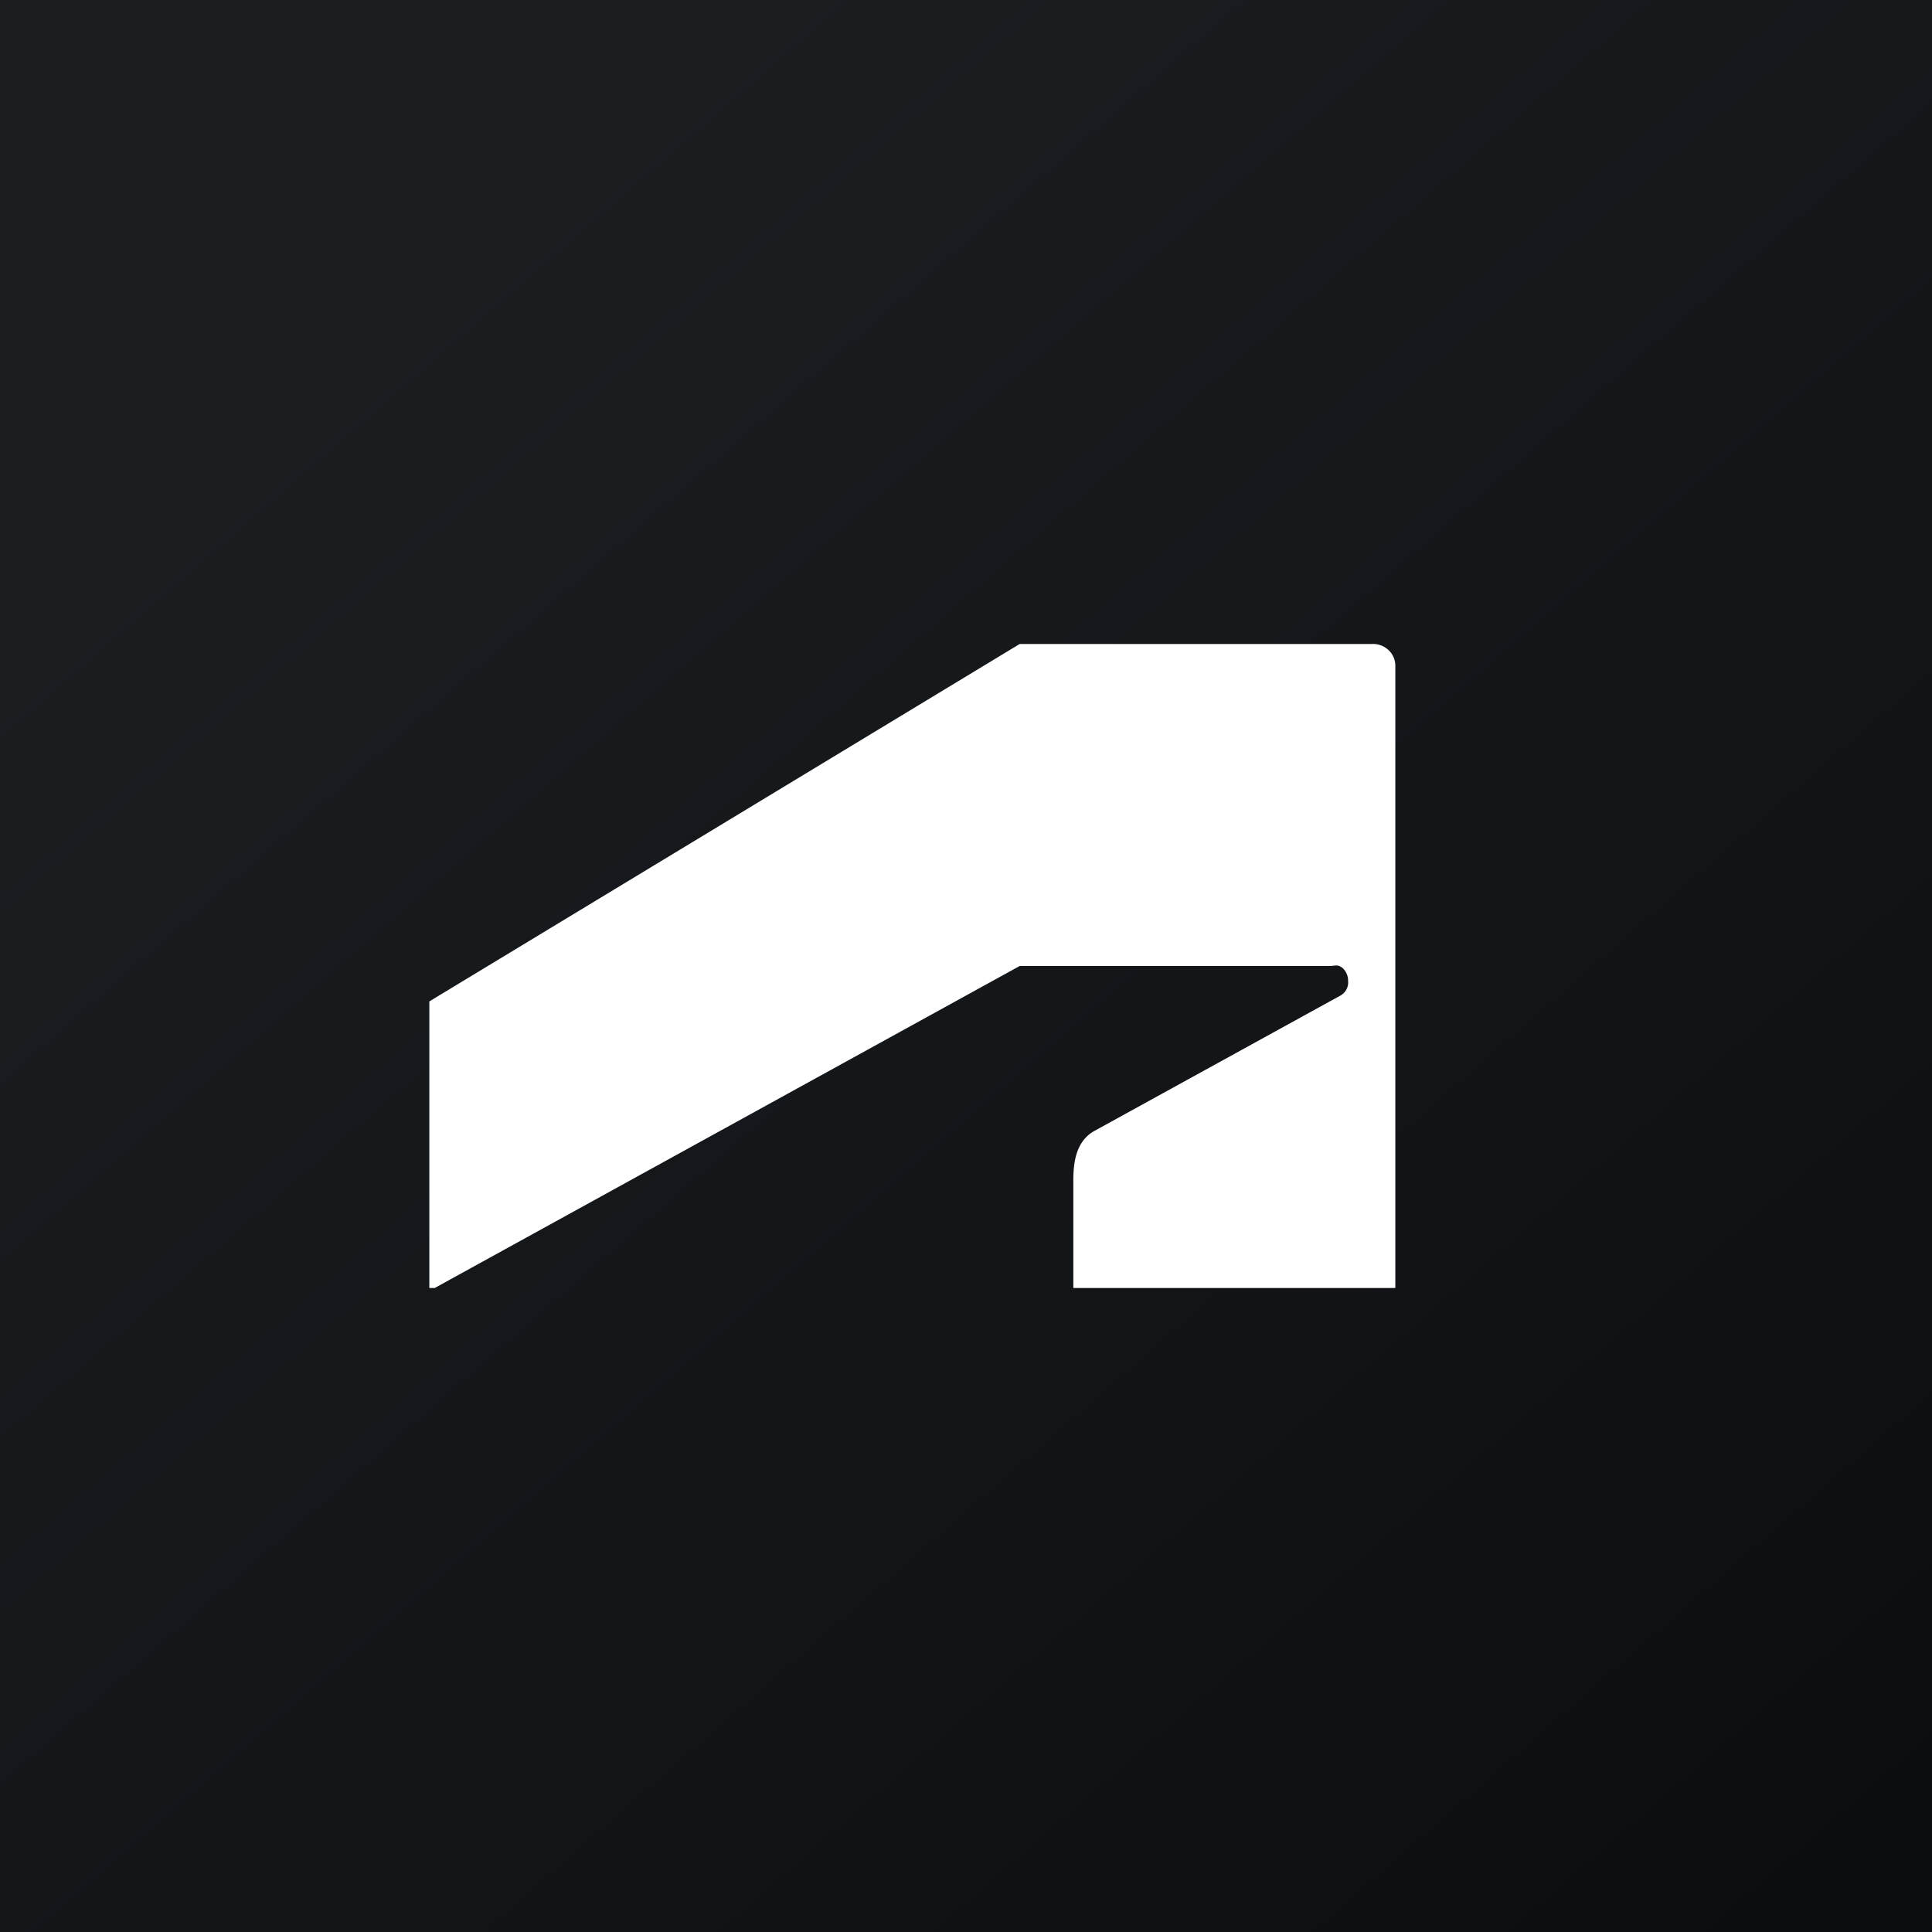
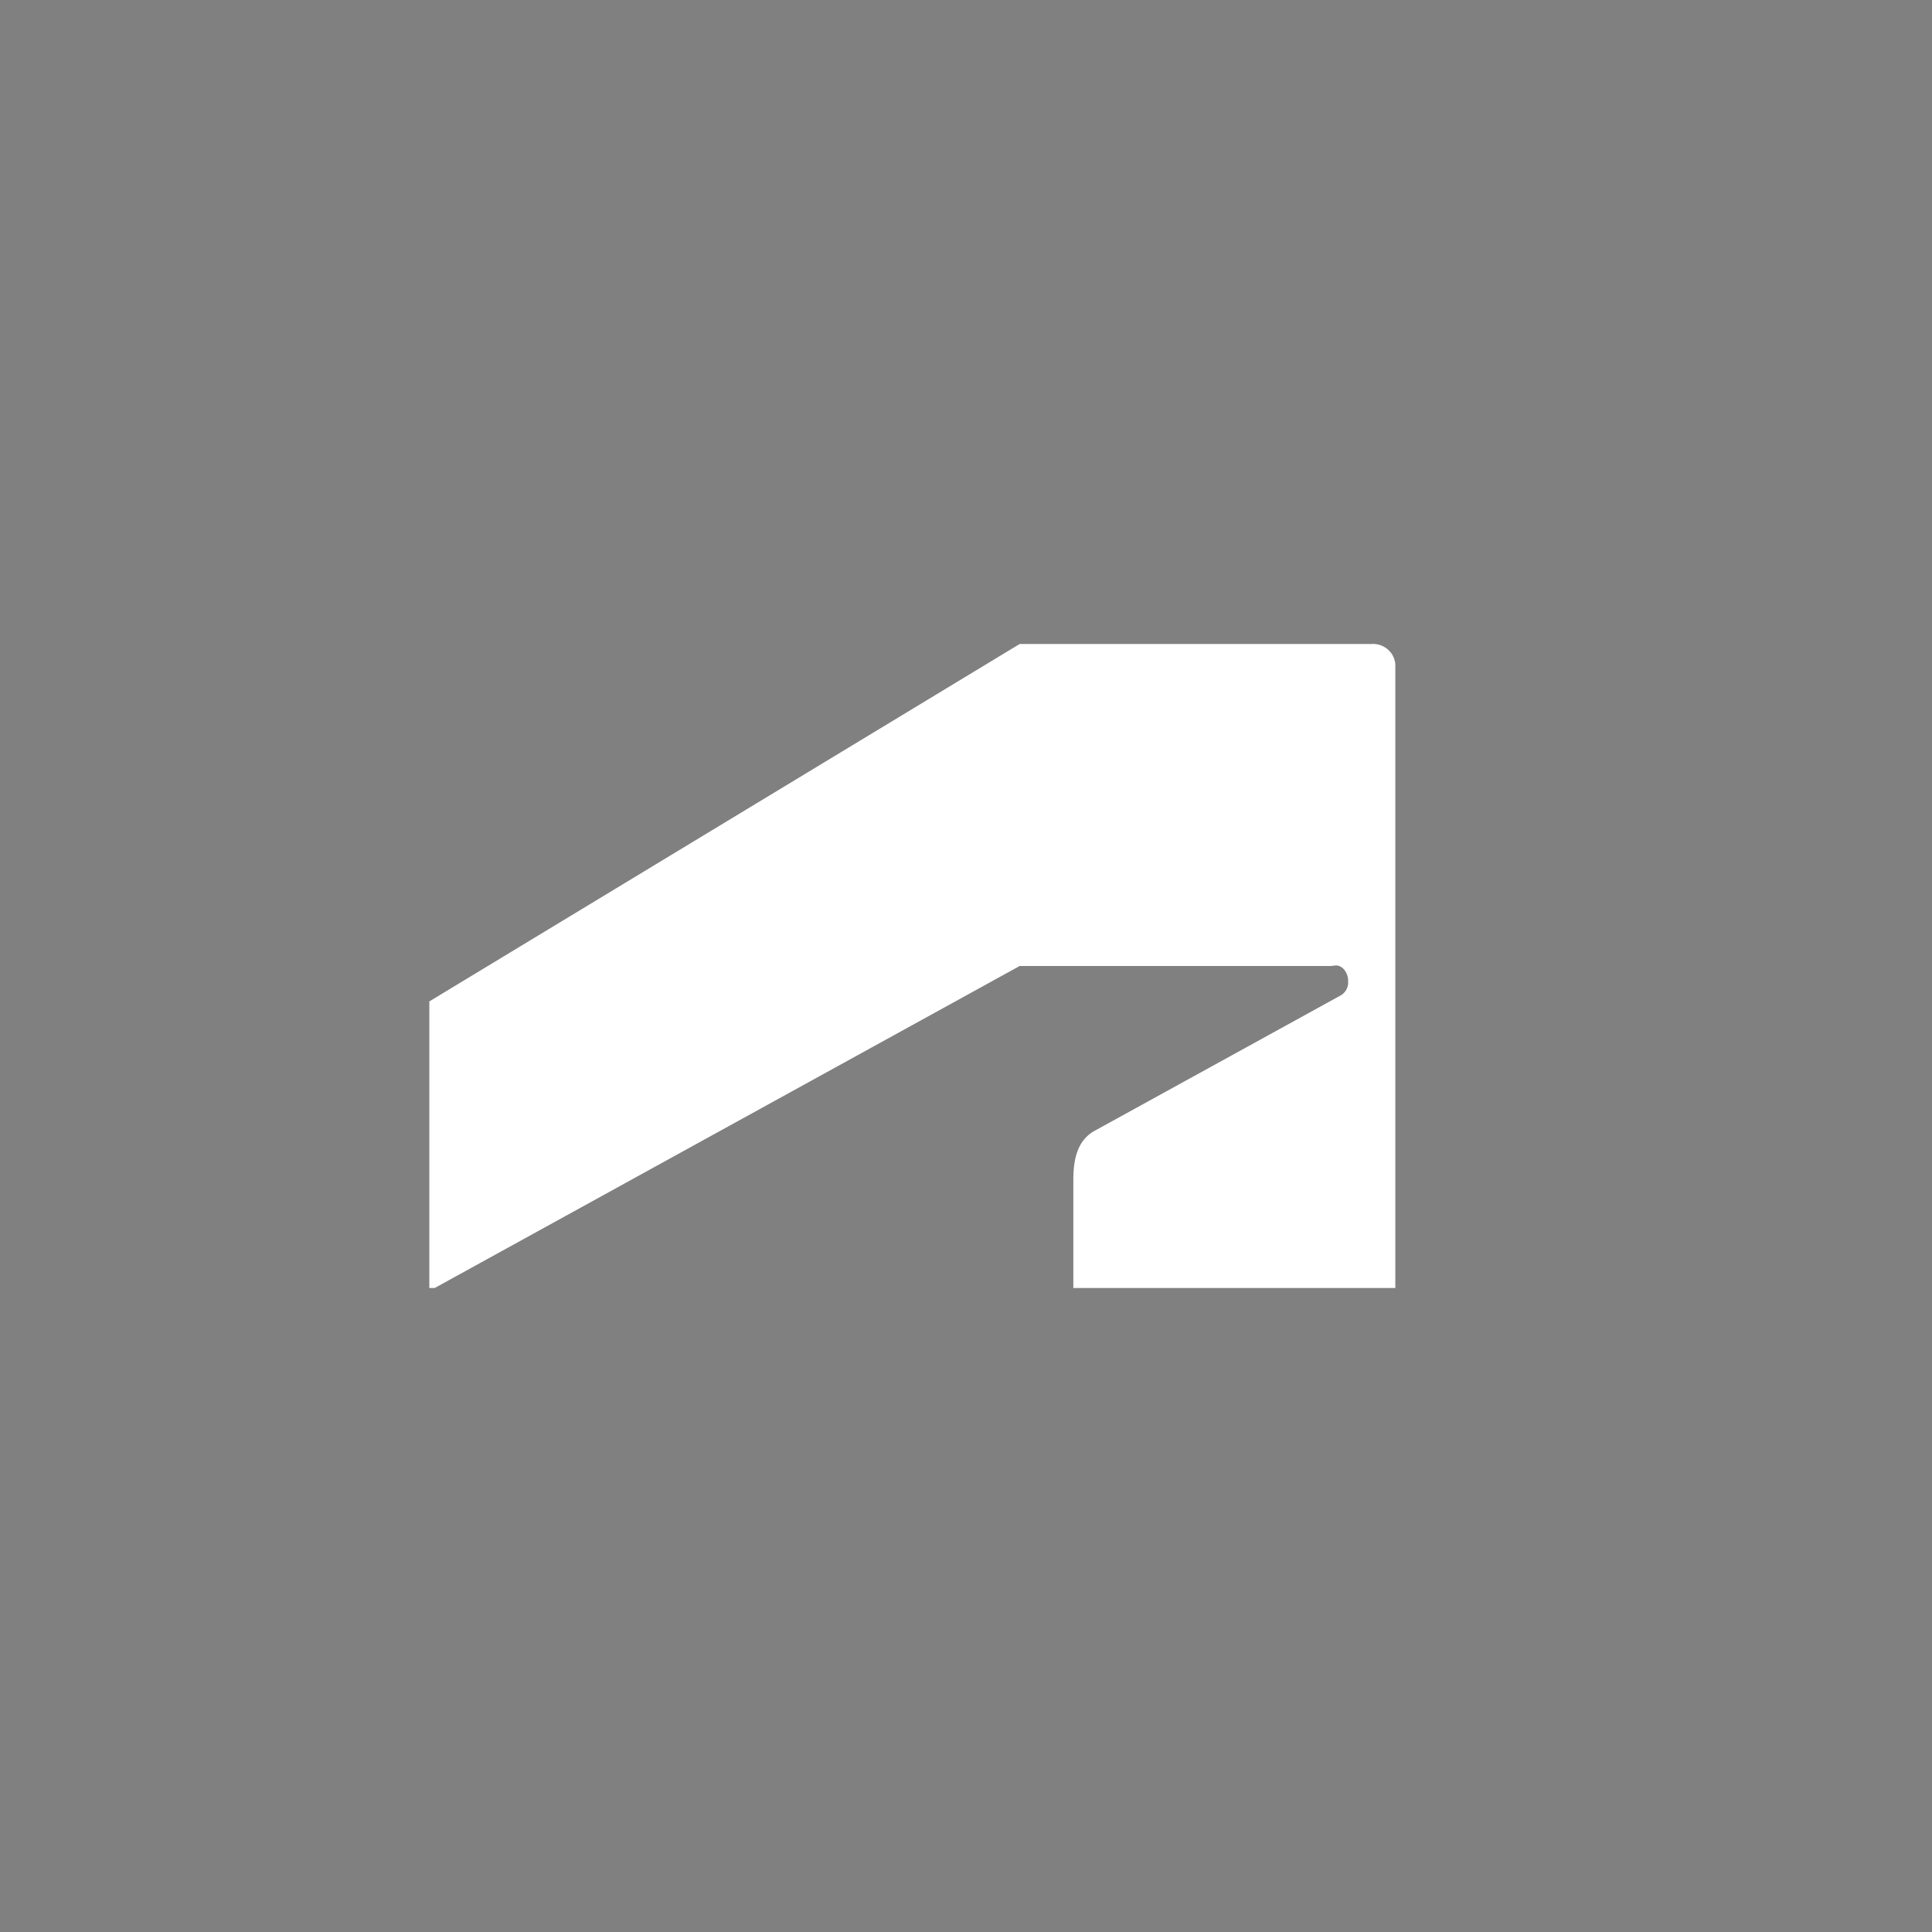
<svg xmlns="http://www.w3.org/2000/svg" width="18" height="18" viewBox="0 0 18 18">
  <rect x="0" y="0" width="18" height="18" fill="#808080" stroke="none" />
-   <path fill="url(#ak1jmh2jr)" d="M0 0h18v18H0z" />
  <path d="M4.05 12 9.5 9h2.89c.05 0 .07-.02.12.02a.16.16 0 0 1 .05.12.14.14 0 0 1-.08.14l-2.29 1.26c-.17.1-.19.3-.19.46v1h3V6.2a.2.2 0 0 0-.06-.14.21.21 0 0 0-.16-.06H9.5L4 9.33V12h.05Z" fill="#fff" />
  <defs>
    <linearGradient id="ak1jmh2jr" x1="3.35" y1="3.12" x2="21.9" y2="24.43" gradientUnits="userSpaceOnUse">
      <stop stop-color="#1A1E21" />
      <stop offset="1" stop-color="#06060A" />
    </linearGradient>
  </defs>
</svg>